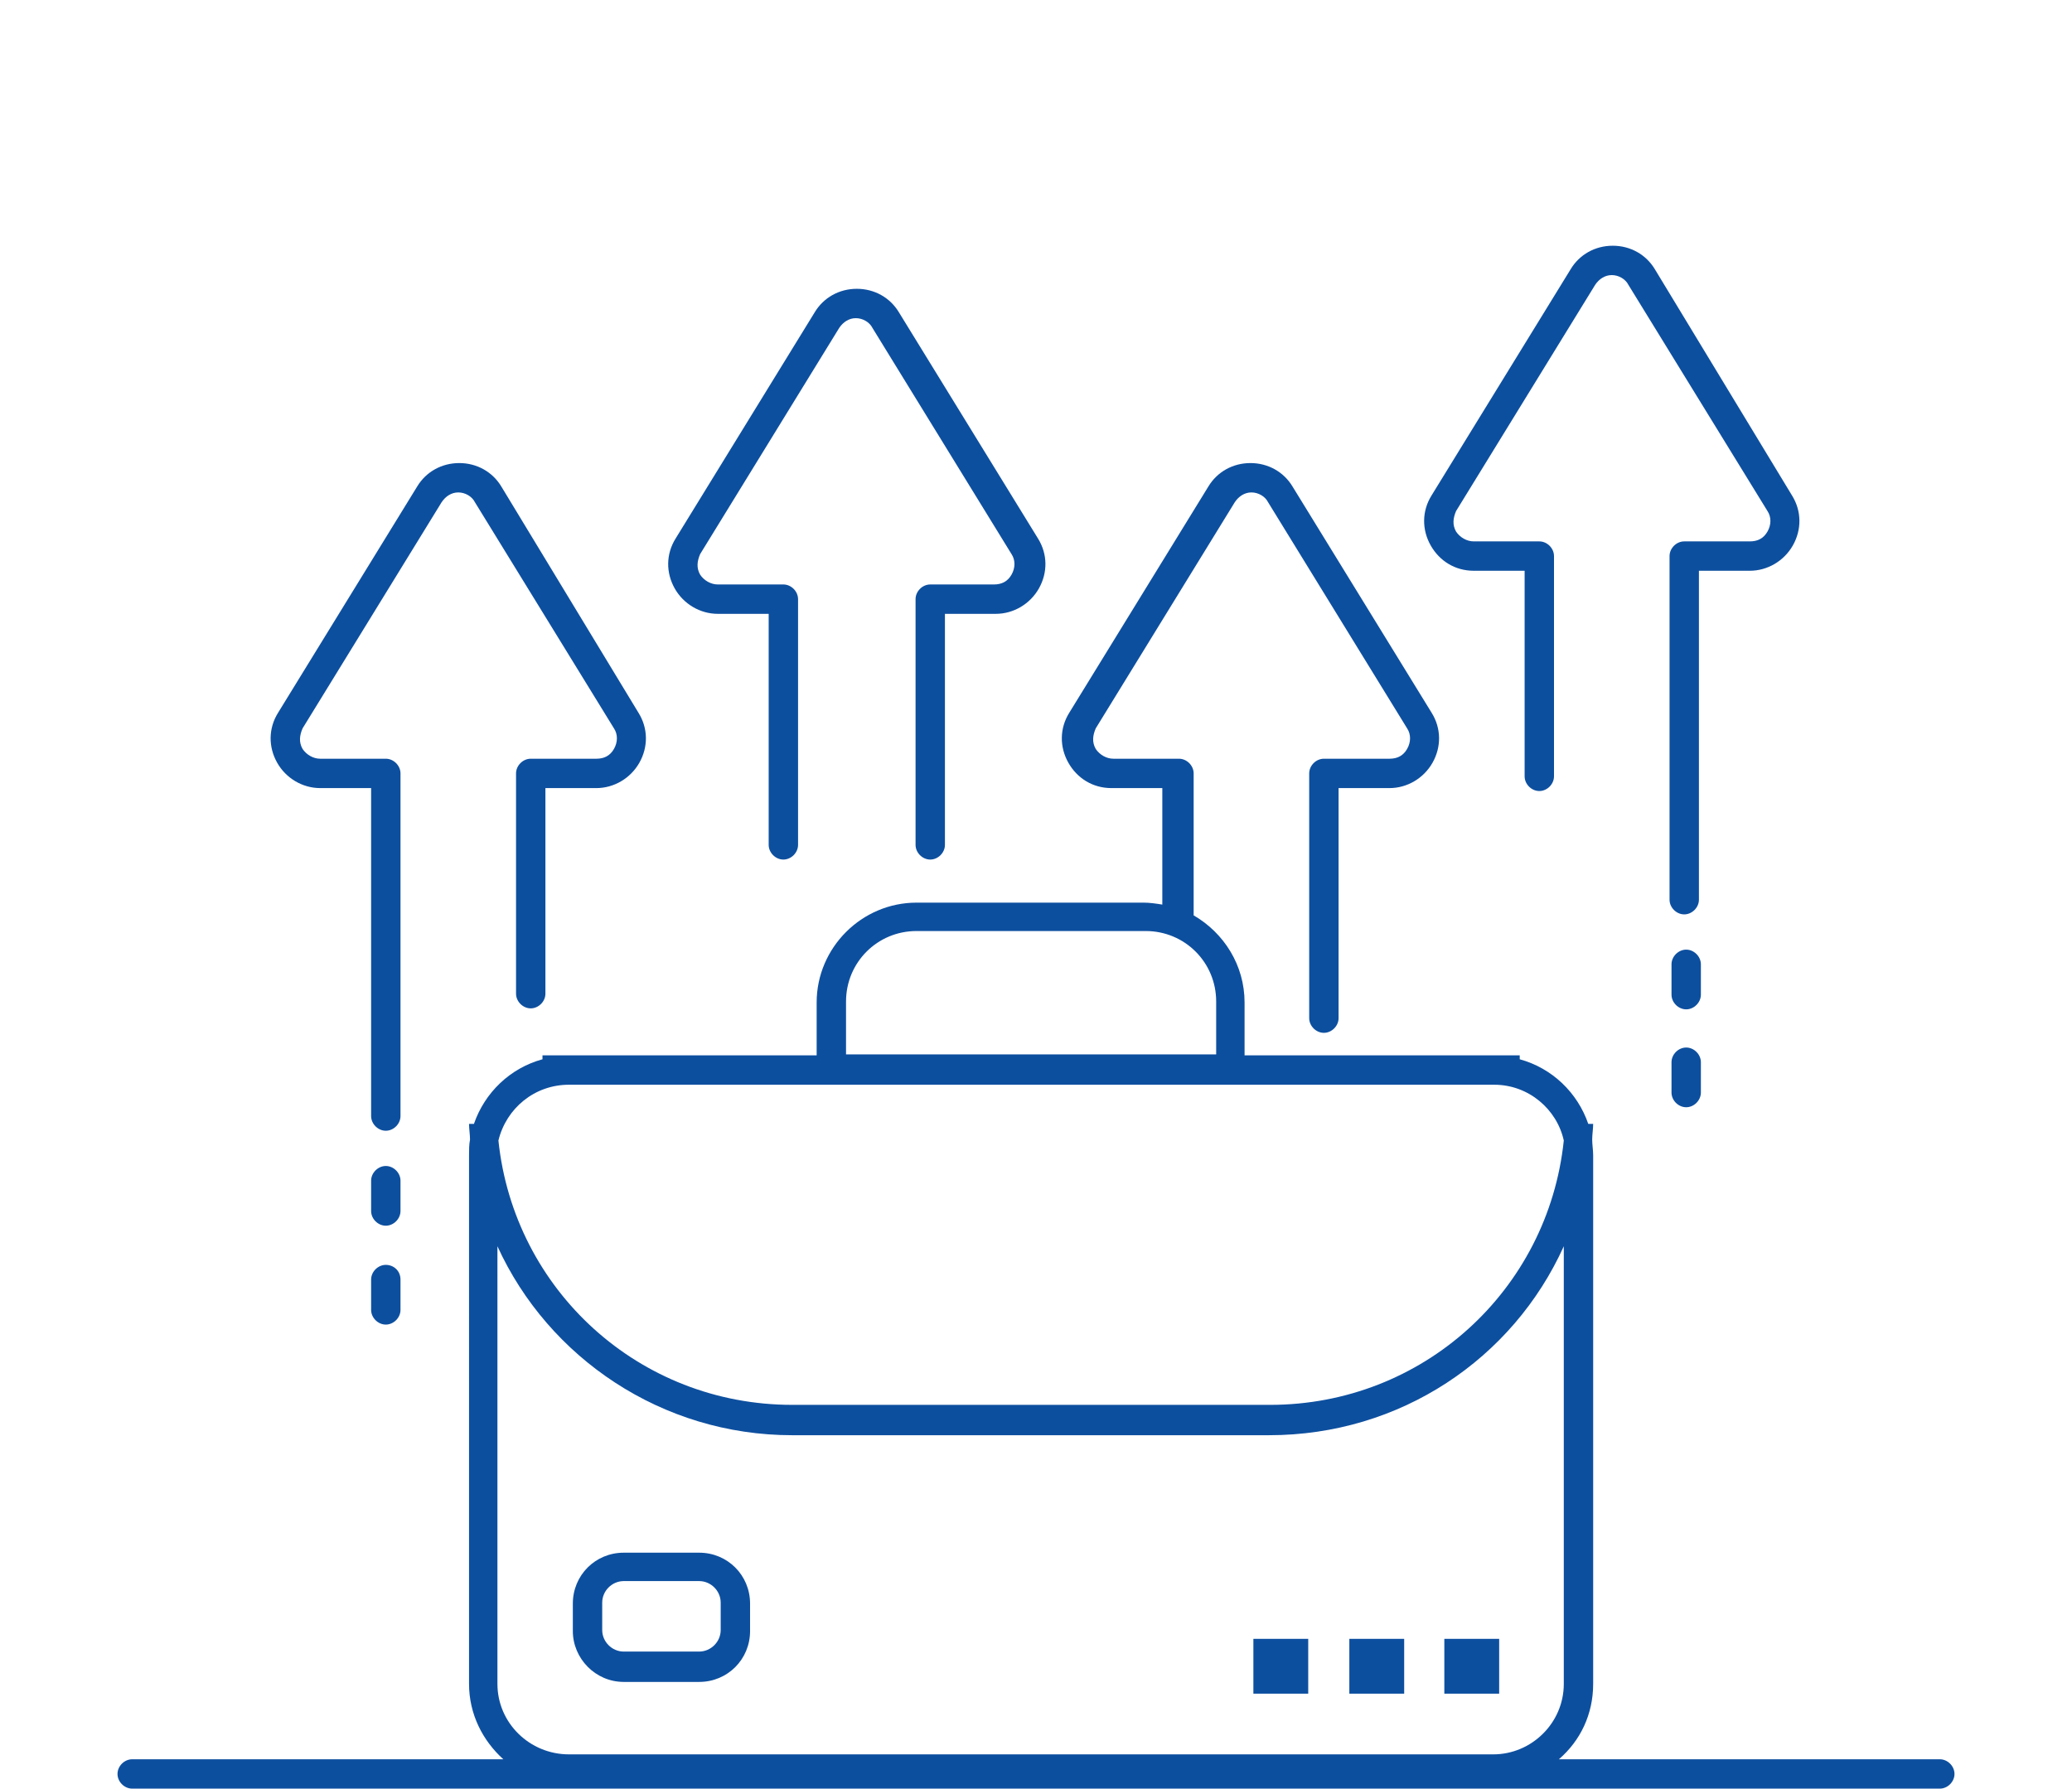
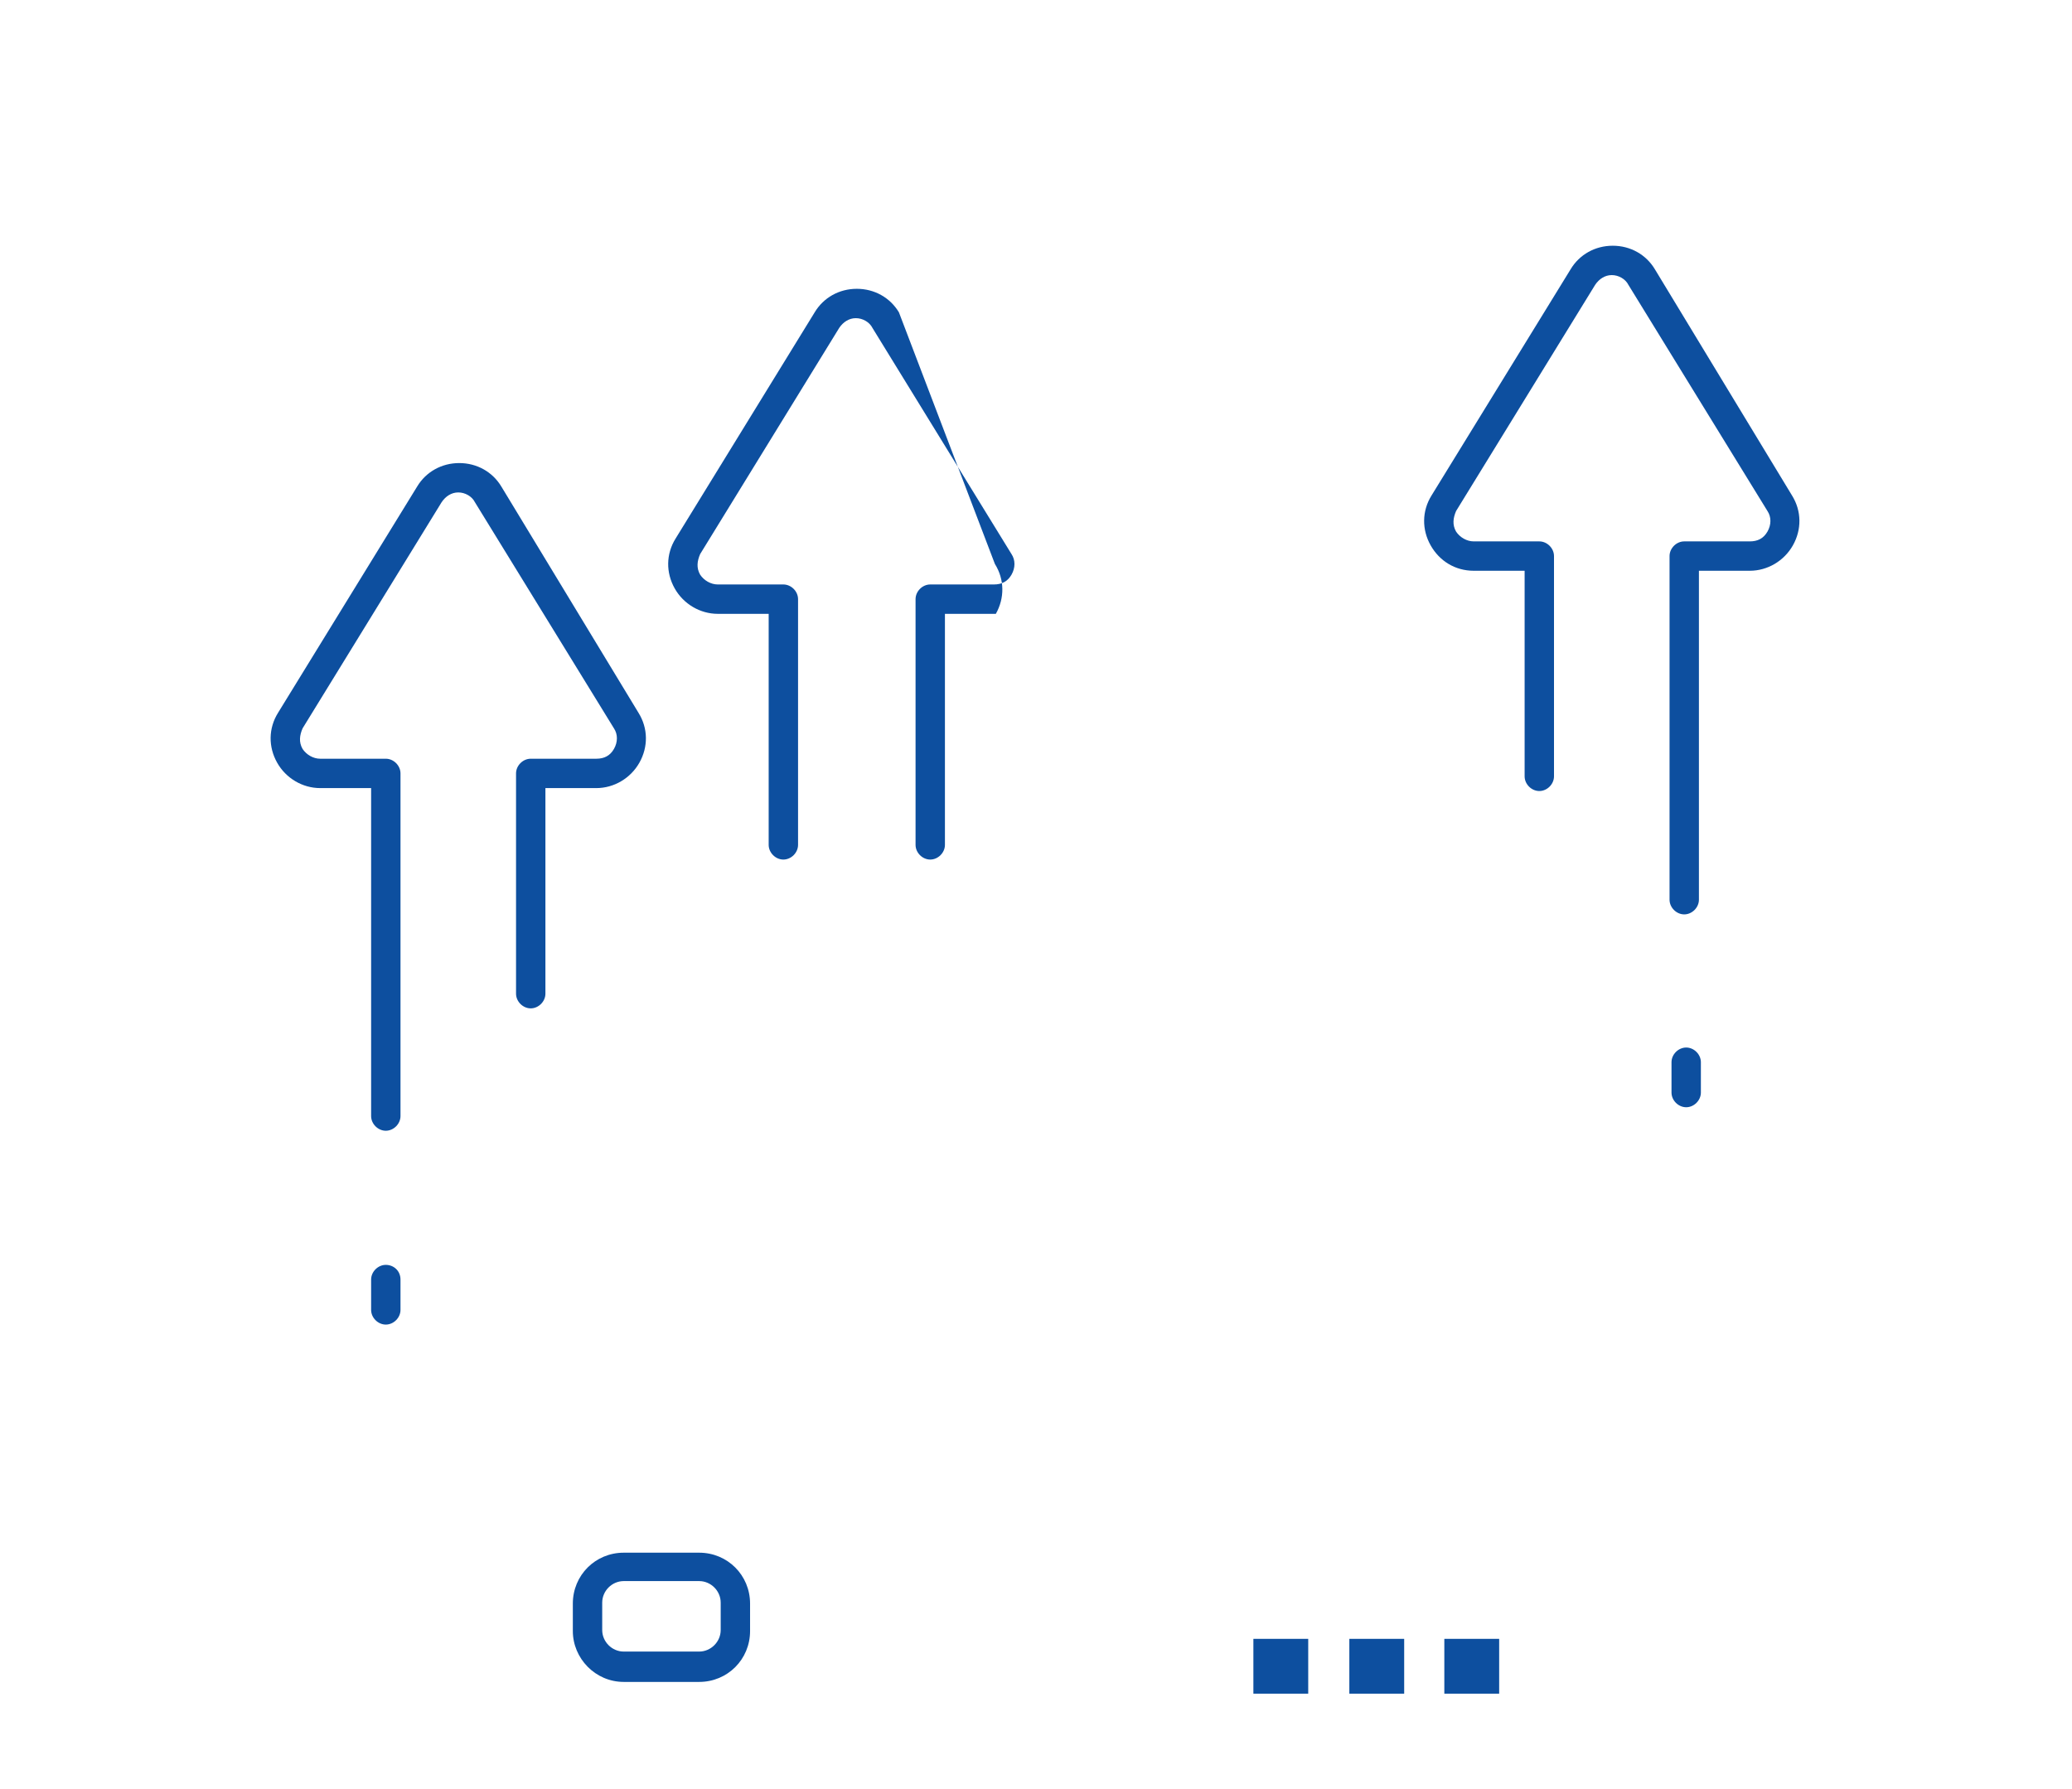
<svg xmlns="http://www.w3.org/2000/svg" version="1.1" id="Layer_1" x="0px" y="0px" viewBox="0 0 211.6 182.7" style="enable-background:new 0 0 211.6 182.7;" xml:space="preserve">
  <style type="text/css">
	.st0{fill:#0D4F9F;}
</style>
  <g>
-     <path class="st0" d="M198.1,179.7h-38.9c2.2-1.9,3.5-4.6,3.5-7.7V118c0-0.5-0.1-1.1-0.1-1.6c0-0.5,0.1-1.1,0.1-1.6l-0.5,0   c-1.1-3.2-3.7-5.7-7-6.6v-0.4h-2.7h-25.4v-5.4c0-3.8-2.1-7.1-5.2-8.9V79c0-0.8-0.7-1.5-1.5-1.5h-6.7c-0.7,0-1.4-0.4-1.8-1   c-0.4-0.7-0.3-1.4,0-2.1l14.2-23.1c0.4-0.6,1-1,1.7-1c0.7,0,1.4,0.4,1.7,1l14.2,23.1c0.4,0.6,0.4,1.4,0,2.1c-0.4,0.7-1,1-1.8,1   h-6.7c-0.8,0-1.5,0.7-1.5,1.5v25c0,0.8,0.7,1.5,1.5,1.5s1.5-0.7,1.5-1.5V80.5h5.2c1.8,0,3.5-1,4.4-2.6c0.9-1.6,0.9-3.5-0.1-5.1   l-14.2-23.1c-0.9-1.5-2.5-2.4-4.3-2.4c-1.8,0-3.4,0.9-4.3,2.4l-14.2,23.1c-1,1.6-1,3.5-0.1,5.1c0.9,1.6,2.5,2.6,4.4,2.6h5.2v11.9   c-0.6-0.1-1.3-0.2-1.9-0.2H93.6c-5.6,0-10.2,4.6-10.2,10.2v5.4H58.1h-2.7v0.4c-3.3,0.9-5.9,3.4-7,6.6l-0.5,0c0,0.5,0.1,1.1,0.1,1.6   c-0.1,0.5-0.1,1.1-0.1,1.6V172c0,3.1,1.4,5.8,3.5,7.7H13.5c-0.8,0-1.5,0.7-1.5,1.5s0.7,1.5,1.5,1.5h184.6c0.8,0,1.5-0.7,1.5-1.5   S198.9,179.7,198.1,179.7z M86.4,102.3c0-4,3.2-7.2,7.2-7.2H117c4,0,7.2,3.2,7.2,7.2v5.4H86.4V102.3z M58.1,110.8h25.4h43.7h25.4   c3.5,0,6.4,2.5,7.1,5.7c-1.6,15.3-14.4,27-30,27H80.9c-15.6,0-28.4-11.7-30-27C51.7,113.2,54.6,110.8,58.1,110.8z M50.8,172v-44.7   c5.2,11.4,16.8,19.3,30.1,19.3h48.7c13.4,0,24.9-7.8,30.1-19.3V172c0,4-3.3,7.2-7.2,7.2H58.1C54.1,179.2,50.8,176,50.8,172z" />
    <path class="st0" d="M63.7,171.8h7.7c2.9,0,5.2-2.3,5.2-5.2v-2.8c0-2.9-2.3-5.2-5.2-5.2h-7.7c-2.9,0-5.2,2.3-5.2,5.2v2.8   C58.5,169.4,60.8,171.8,63.7,171.8z M61.5,163.7c0-1.2,1-2.2,2.2-2.2h7.7c1.2,0,2.2,1,2.2,2.2v2.8c0,1.2-1,2.2-2.2,2.2h-7.7   c-1.2,0-2.2-1-2.2-2.2V163.7z" />
    <rect x="128" y="167.4" class="st0" width="5.6" height="5.6" />
    <rect x="137.8" y="167.4" class="st0" width="5.6" height="5.6" />
    <rect x="147.5" y="167.4" class="st0" width="5.6" height="5.6" />
    <path class="st0" d="M32.7,80.5h5.2V114c0,0.8,0.7,1.5,1.5,1.5s1.5-0.7,1.5-1.5V79c0-0.8-0.7-1.5-1.5-1.5h-6.7   c-0.7,0-1.4-0.4-1.8-1c-0.4-0.7-0.3-1.4,0-2.1l14.2-23.1c0.4-0.6,1-1,1.7-1c0.7,0,1.4,0.4,1.7,1l14.2,23.1c0.4,0.6,0.4,1.4,0,2.1   c-0.4,0.7-1,1-1.8,1h-6.7c-0.8,0-1.5,0.7-1.5,1.5v22.5c0,0.8,0.7,1.5,1.5,1.5s1.5-0.7,1.5-1.5v-21h5.2c1.8,0,3.5-1,4.4-2.6   c0.9-1.6,0.9-3.5-0.1-5.1L51.2,49.7c-0.9-1.5-2.5-2.4-4.3-2.4c-1.8,0-3.4,0.9-4.3,2.4L28.4,72.8c-1,1.6-1,3.5-0.1,5.1   C29.2,79.5,30.9,80.5,32.7,80.5z" />
-     <path class="st0" d="M73.3,62.7h5.2v23.6c0,0.8,0.7,1.5,1.5,1.5s1.5-0.7,1.5-1.5V61.2c0-0.8-0.7-1.5-1.5-1.5h-6.7   c-0.7,0-1.4-0.4-1.8-1c-0.4-0.7-0.3-1.4,0-2.1l14.2-23.1c0.4-0.6,1-1,1.7-1h0c0.7,0,1.4,0.4,1.7,1l14.2,23.1c0.4,0.6,0.4,1.4,0,2.1   s-1,1-1.8,1H95c-0.8,0-1.5,0.7-1.5,1.5v25.1c0,0.8,0.7,1.5,1.5,1.5s1.5-0.7,1.5-1.5V62.7h5.2c1.8,0,3.5-1,4.4-2.6   c0.9-1.6,0.9-3.5-0.1-5.1L91.8,31.9c-0.9-1.5-2.5-2.4-4.3-2.4c0,0,0,0,0,0c-1.8,0-3.4,0.9-4.3,2.4L69,55c-1,1.6-1,3.5-0.1,5.1   S71.5,62.7,73.3,62.7z" />
+     <path class="st0" d="M73.3,62.7h5.2v23.6c0,0.8,0.7,1.5,1.5,1.5s1.5-0.7,1.5-1.5V61.2c0-0.8-0.7-1.5-1.5-1.5h-6.7   c-0.7,0-1.4-0.4-1.8-1c-0.4-0.7-0.3-1.4,0-2.1l14.2-23.1c0.4-0.6,1-1,1.7-1h0c0.7,0,1.4,0.4,1.7,1l14.2,23.1c0.4,0.6,0.4,1.4,0,2.1   s-1,1-1.8,1H95c-0.8,0-1.5,0.7-1.5,1.5v25.1c0,0.8,0.7,1.5,1.5,1.5s1.5-0.7,1.5-1.5V62.7h5.2c0.9-1.6,0.9-3.5-0.1-5.1L91.8,31.9c-0.9-1.5-2.5-2.4-4.3-2.4c0,0,0,0,0,0c-1.8,0-3.4,0.9-4.3,2.4L69,55c-1,1.6-1,3.5-0.1,5.1   S71.5,62.7,73.3,62.7z" />
    <path class="st0" d="M150.5,58.3h5.2v21c0,0.8,0.7,1.5,1.5,1.5s1.5-0.7,1.5-1.5V56.8c0-0.8-0.7-1.5-1.5-1.5h-6.7   c-0.7,0-1.4-0.4-1.8-1c-0.4-0.7-0.3-1.4,0-2.1l14.2-23.1c0.4-0.6,1-1,1.7-1h0c0.7,0,1.4,0.4,1.7,1l14.2,23.1c0.4,0.6,0.4,1.4,0,2.1   s-1,1-1.8,1h-6.7c-0.8,0-1.5,0.7-1.5,1.5v35.1c0,0.8,0.7,1.5,1.5,1.5s1.5-0.7,1.5-1.5V58.3h5.2c1.8,0,3.5-1,4.4-2.6   c0.9-1.6,0.9-3.5-0.1-5.1L169,27.5c-0.9-1.5-2.5-2.4-4.3-2.4c0,0,0,0,0,0c-1.8,0-3.4,0.9-4.3,2.4l-14.2,23.1c-1,1.6-1,3.5-0.1,5.1   C147,57.3,148.6,58.3,150.5,58.3z" />
-     <path class="st0" d="M40.9,120.6c0-0.8-0.7-1.5-1.5-1.5s-1.5,0.7-1.5,1.5v3.1c0,0.8,0.7,1.5,1.5,1.5s1.5-0.7,1.5-1.5V120.6z" />
    <path class="st0" d="M39.4,129.2c-0.8,0-1.5,0.7-1.5,1.5v3.1c0,0.8,0.7,1.5,1.5,1.5s1.5-0.7,1.5-1.5v-3.1   C40.9,129.8,40.2,129.2,39.4,129.2z" />
-     <path class="st0" d="M173.7,98.5c0-0.8-0.7-1.5-1.5-1.5s-1.5,0.7-1.5,1.5v3.1c0,0.8,0.7,1.5,1.5,1.5s1.5-0.7,1.5-1.5V98.5z" />
    <path class="st0" d="M172.2,107c-0.8,0-1.5,0.7-1.5,1.5v3.1c0,0.8,0.7,1.5,1.5,1.5s1.5-0.7,1.5-1.5v-3.1   C173.7,107.7,173,107,172.2,107z" />
  </g>
</svg>